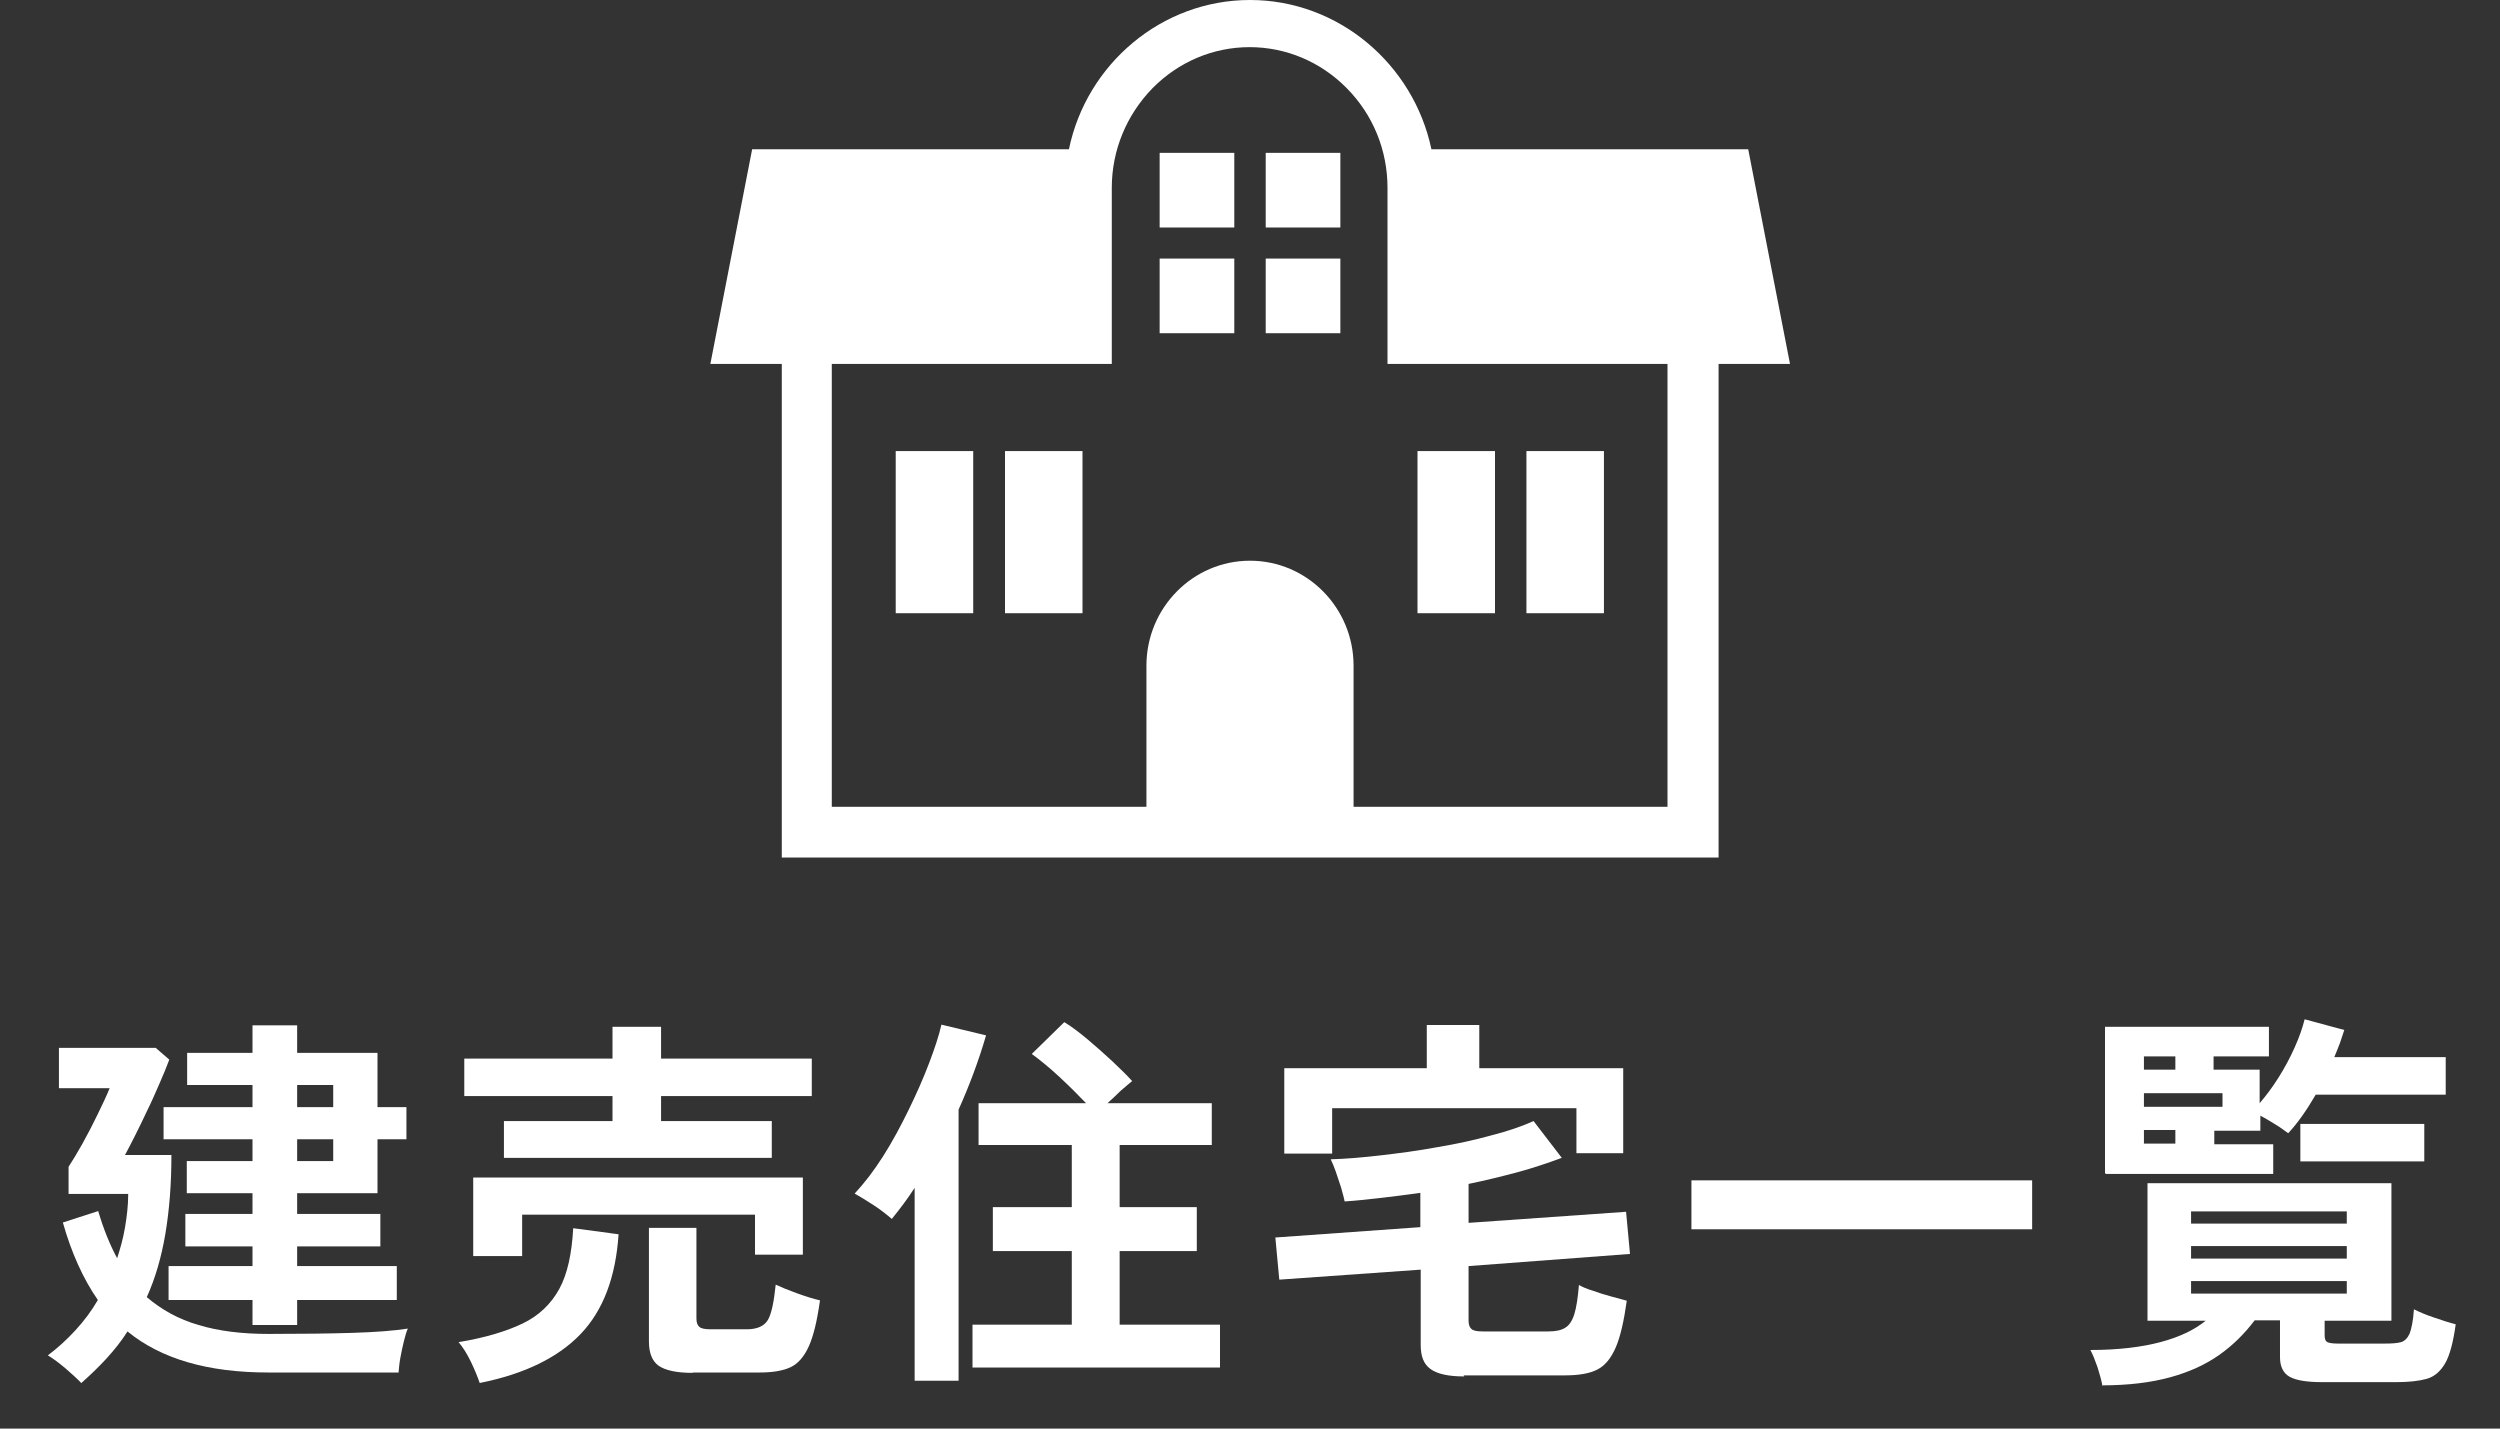
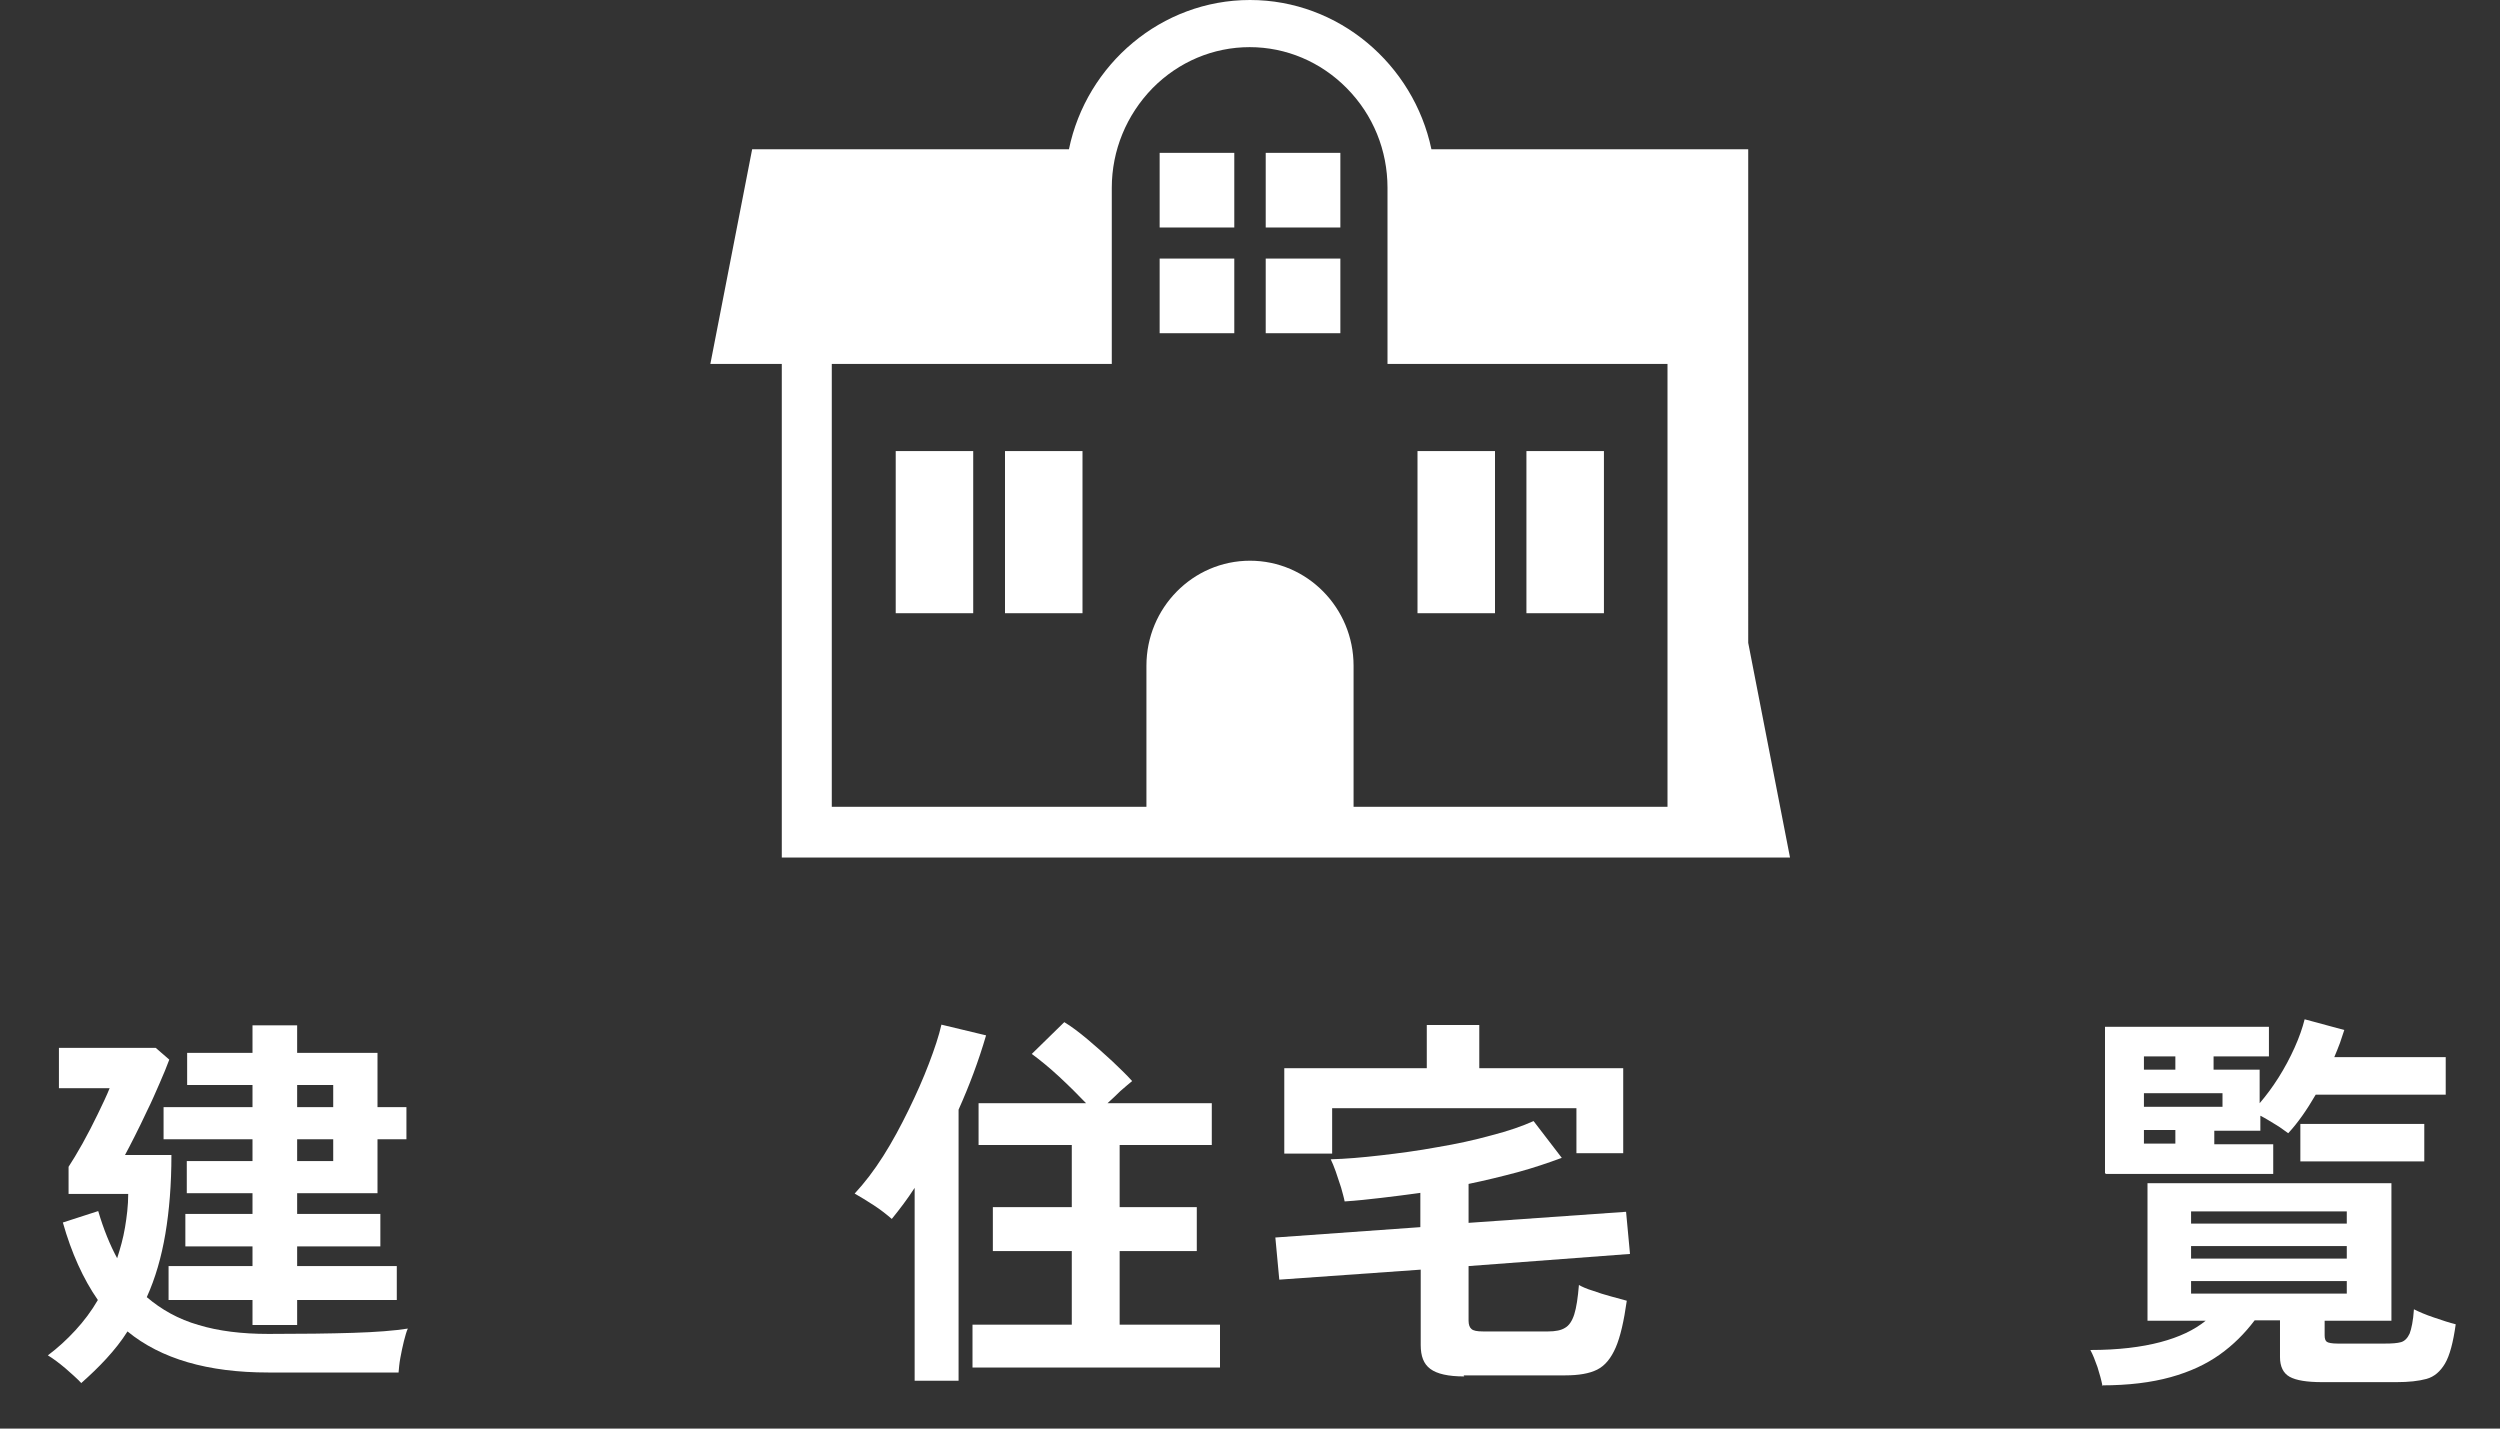
<svg xmlns="http://www.w3.org/2000/svg" id="_レイヤー_1" width="70" height="40" viewBox="0 0 70 40">
  <rect x="0" y="0" width="70" height="40" fill="#333333" stroke="none" />
  <defs>
    <style>.cls-1{fill:#fff;stroke-width:0px;}</style>
  </defs>
  <path class="cls-1" d="M2.27,38.72c-.1-.11-.25-.24-.43-.4-.19-.16-.35-.28-.5-.37.28-.21.53-.44.77-.7.24-.26.45-.54.63-.85-.41-.59-.74-1.32-.98-2.17l.99-.32c.15.51.33.95.53,1.32.09-.28.17-.56.22-.86.05-.3.09-.61.09-.94h-1.67v-.76c.11-.17.24-.38.39-.65.15-.27.29-.54.43-.83s.25-.52.33-.72h-1.42v-1.13h2.71l.38.33c-.07.19-.16.41-.27.66s-.22.51-.35.77c-.12.26-.24.5-.35.72-.11.22-.2.39-.27.52h1.3c0,.83-.06,1.56-.17,2.21s-.28,1.24-.52,1.77c.41.35.89.62,1.45.78.56.17,1.21.25,1.96.25.93,0,1.72-.01,2.36-.03.65-.02,1.16-.06,1.54-.12-.04.08-.07.2-.11.35-.04.16-.07.31-.1.47s-.04.3-.05.41h-.78c-.31,0-.65,0-1.01,0-.35,0-.7,0-1.02,0h-.84c-1.69,0-3-.38-3.94-1.15-.17.27-.37.52-.59.76s-.45.46-.71.69ZM7.07,37.1v-.7h-2.35v-.95h2.35v-.55h-1.88v-.91h1.88v-.58h-1.84v-.9h1.84v-.61h-2.49v-.9h2.49v-.62h-1.83v-.9h1.83v-.77h1.25v.77h2.25v1.52h.81v.9h-.81v1.51h-2.25v.58h2.33v.91h-2.33v.55h2.79v.95h-2.79v.7h-1.25ZM8.32,31h1.01v-.62h-1.01v.62ZM8.32,32.51h1.01v-.61h-1.01v.61Z" />
-   <path class="cls-1" d="M13.43,38.72c-.05-.15-.13-.35-.24-.58s-.23-.42-.35-.56c.73-.12,1.33-.3,1.79-.52.46-.22.8-.55,1.03-.97s.35-.99.39-1.7l1.27.17c-.08,1.2-.43,2.13-1.06,2.79s-1.57,1.12-2.81,1.37ZM14.11,32.42v-1.03h3.04v-.7h-4.15v-1.05h4.15v-.89h1.36v.89h4.22v1.05h-4.22v.7h3.1v1.03h-7.5ZM13.25,35.18v-2.21h9.23v2.16h-1.34v-1.12h-6.52v1.16h-1.37ZM19.39,38.44c-.45,0-.76-.07-.95-.2-.18-.13-.27-.36-.27-.68v-3.18h1.33v2.54c0,.11.03.19.08.23.05.05.16.07.32.07h1.01c.29,0,.49-.09.59-.26.1-.17.17-.5.22-.99.15.07.34.15.59.24.25.09.47.16.65.2-.08.57-.18.99-.31,1.28-.13.29-.3.49-.51.59-.21.1-.5.15-.86.15h-1.88Z" />
  <path class="cls-1" d="M25.61,38.66v-5.4c-.2.31-.42.6-.64.87-.14-.12-.3-.25-.5-.38-.2-.13-.38-.24-.54-.33.27-.29.54-.64.8-1.05.26-.41.49-.84.71-1.29.22-.45.41-.88.57-1.3.16-.42.28-.78.35-1.09l1.25.3c-.21.72-.47,1.41-.77,2.08v7.59h-1.22ZM27.23,38.29v-1.2h2.78v-2.06h-2.21v-1.23h2.21v-1.74h-2.61v-1.17h3.01c-.22-.23-.47-.48-.75-.74-.28-.26-.54-.47-.77-.64l.91-.89c.2.12.41.28.65.48s.46.4.69.61c.22.21.41.39.56.56-.09.07-.2.17-.33.28-.12.12-.24.23-.36.34h2.92v1.17h-2.58v1.74h2.16v1.23h-2.16v2.06h2.81v1.2h-6.94Z" />
  <path class="cls-1" d="M41,38.54c-.45,0-.76-.07-.95-.21s-.27-.36-.27-.67v-2.11l-3.96.28-.11-1.18,4.06-.29v-.96c-.37.05-.73.1-1.09.14-.35.04-.7.08-1.03.1-.02-.11-.06-.24-.1-.39-.05-.15-.1-.3-.15-.45-.05-.14-.1-.26-.14-.34.41-.01.88-.05,1.4-.11.52-.06,1.05-.13,1.59-.23.54-.09,1.04-.2,1.51-.33.47-.12.87-.26,1.18-.4l.79,1.03c-.38.14-.79.28-1.23.4-.45.12-.9.23-1.38.33v1.09l4.41-.31.11,1.18-4.52.34v1.53c0,.11.03.19.08.23.05.05.16.07.32.07h1.83c.2,0,.36-.03.47-.1.11-.06.2-.19.26-.38s.1-.46.13-.82c.09.05.22.11.39.16.16.06.33.11.51.16.18.05.32.09.44.12-.08.57-.18,1.01-.31,1.31-.13.3-.3.51-.52.62-.22.11-.52.16-.89.16h-2.85ZM35.96,32.3v-2.39h3.99v-1.21h1.47v1.21h4.03v2.38h-1.31v-1.26h-6.84v1.27h-1.34Z" />
-   <path class="cls-1" d="M47.36,34.42v-1.37h9.54v1.37h-9.54Z" />
  <path class="cls-1" d="M58.87,38.81c-.03-.16-.08-.34-.14-.53-.07-.2-.13-.35-.2-.48.78,0,1.43-.08,1.96-.22.53-.14.95-.34,1.27-.6h-1.63v-3.85h6.83v3.85h-1.87v.41c0,.09.02.15.06.18s.15.05.3.05h1.34c.19,0,.33-.01.44-.04.1-.03.18-.11.24-.24.05-.13.1-.36.12-.68.14.07.32.15.56.23.24.08.44.15.61.19-.07.51-.17.88-.3,1.1s-.3.37-.52.43c-.22.06-.5.09-.84.09h-2.08c-.43,0-.73-.05-.91-.15-.18-.1-.27-.29-.27-.55v-1.03h-.71c-.28.37-.6.69-.98.96-.38.27-.83.48-1.37.63s-1.18.23-1.93.23ZM58.94,32.85v-4.1h4.59v.83h-1.55v.37h1.29v.94c.18-.21.36-.45.53-.72.17-.27.32-.55.45-.84.13-.29.22-.55.28-.79l1.11.3c-.04.12-.08.24-.12.36-.05.13-.1.26-.16.4h3.12v1.05h-3.64c-.25.43-.5.79-.77,1.08-.09-.06-.2-.15-.35-.24s-.29-.18-.43-.25v.42h-1.29v.38h1.65v.83h-4.68ZM60.03,29.95h.88v-.37h-.88v.37ZM60.03,30.99h2.2v-.38h-2.2v.38ZM60.03,32.02h.88v-.38h-.88v.38ZM61.35,34.26h4.36v-.34h-4.36v.34ZM61.35,35.24h4.36v-.35h-4.36v.35ZM61.35,36.22h4.36v-.35h-4.36v.35ZM64.41,32.52v-1.05h3.47v1.05h-3.47Z" />
  <rect class="cls-1" x="25.08" y="12.63" width="2.17" height="4.54" />
  <rect class="cls-1" x="28.14" y="12.63" width="2.17" height="4.54" />
  <rect class="cls-1" x="42.74" y="12.63" width="2.17" height="4.54" />
  <rect class="cls-1" x="39.69" y="12.63" width="2.17" height="4.54" />
-   <path class="cls-1" d="M48.95,4.18h-8.87C39.58,1.8,37.48,0,35,0s-4.58,1.8-5.07,4.18h-8.87l-1.17,6.01h2v13.82h26.23v-13.82h2l-1.17-6.01ZM46.71,22.59h-8.81v-3.95c0-1.62-1.3-2.94-2.9-2.94s-2.9,1.32-2.9,2.94v3.95h-8.81v-12.4h7.84v-4.93c0-1.05.41-2.04,1.14-2.79.73-.74,1.7-1.15,2.72-1.15s1.99.41,2.72,1.15c.74.75,1.14,1.74,1.14,2.79v4.93h7.84v12.4Z" />
+   <path class="cls-1" d="M48.95,4.18h-8.87C39.58,1.8,37.48,0,35,0s-4.58,1.8-5.07,4.18h-8.87l-1.17,6.01h2v13.82h26.23h2l-1.17-6.01ZM46.71,22.59h-8.81v-3.95c0-1.62-1.3-2.94-2.9-2.94s-2.9,1.32-2.9,2.94v3.95h-8.81v-12.4h7.84v-4.93c0-1.05.41-2.04,1.14-2.79.73-.74,1.7-1.15,2.72-1.15s1.99.41,2.72,1.15c.74.75,1.14,1.74,1.14,2.79v4.93h7.84v12.4Z" />
  <rect class="cls-1" x="35.44" y="4.28" width="2.09" height="2.09" />
  <rect class="cls-1" x="32.47" y="4.28" width="2.09" height="2.09" />
  <rect class="cls-1" x="35.44" y="7.24" width="2.09" height="2.09" />
  <rect class="cls-1" x="32.47" y="7.24" width="2.09" height="2.09" />
</svg>